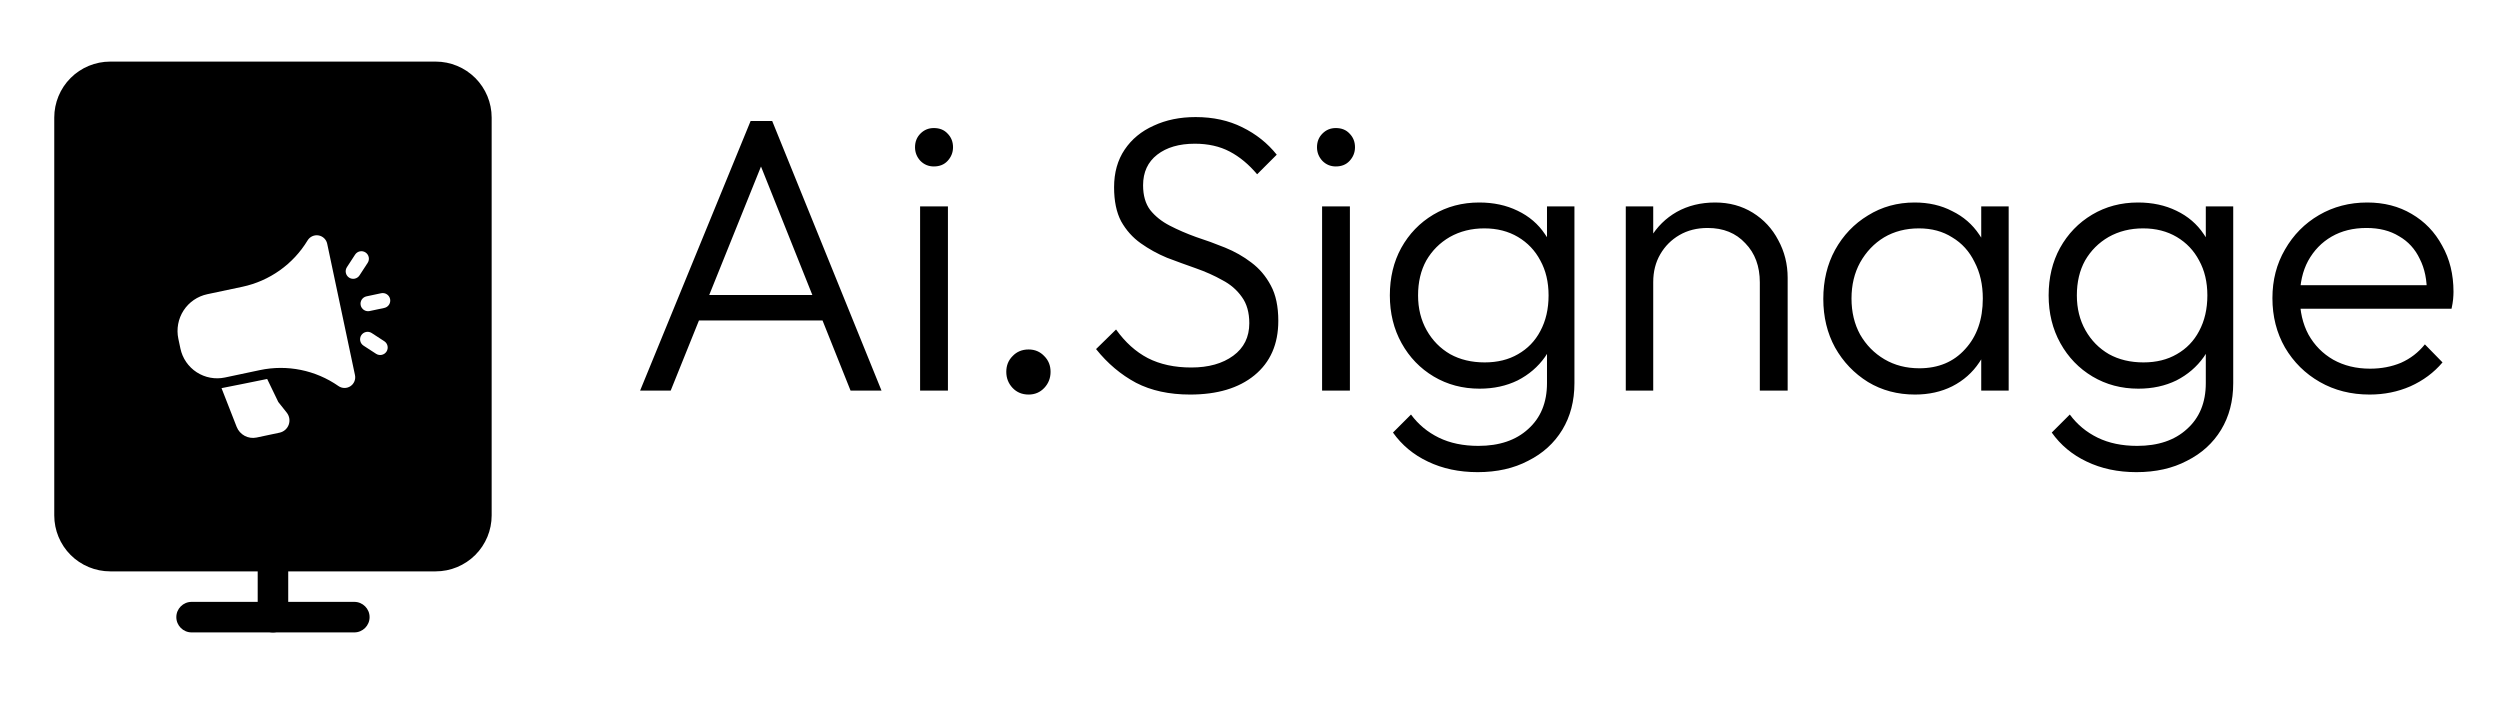
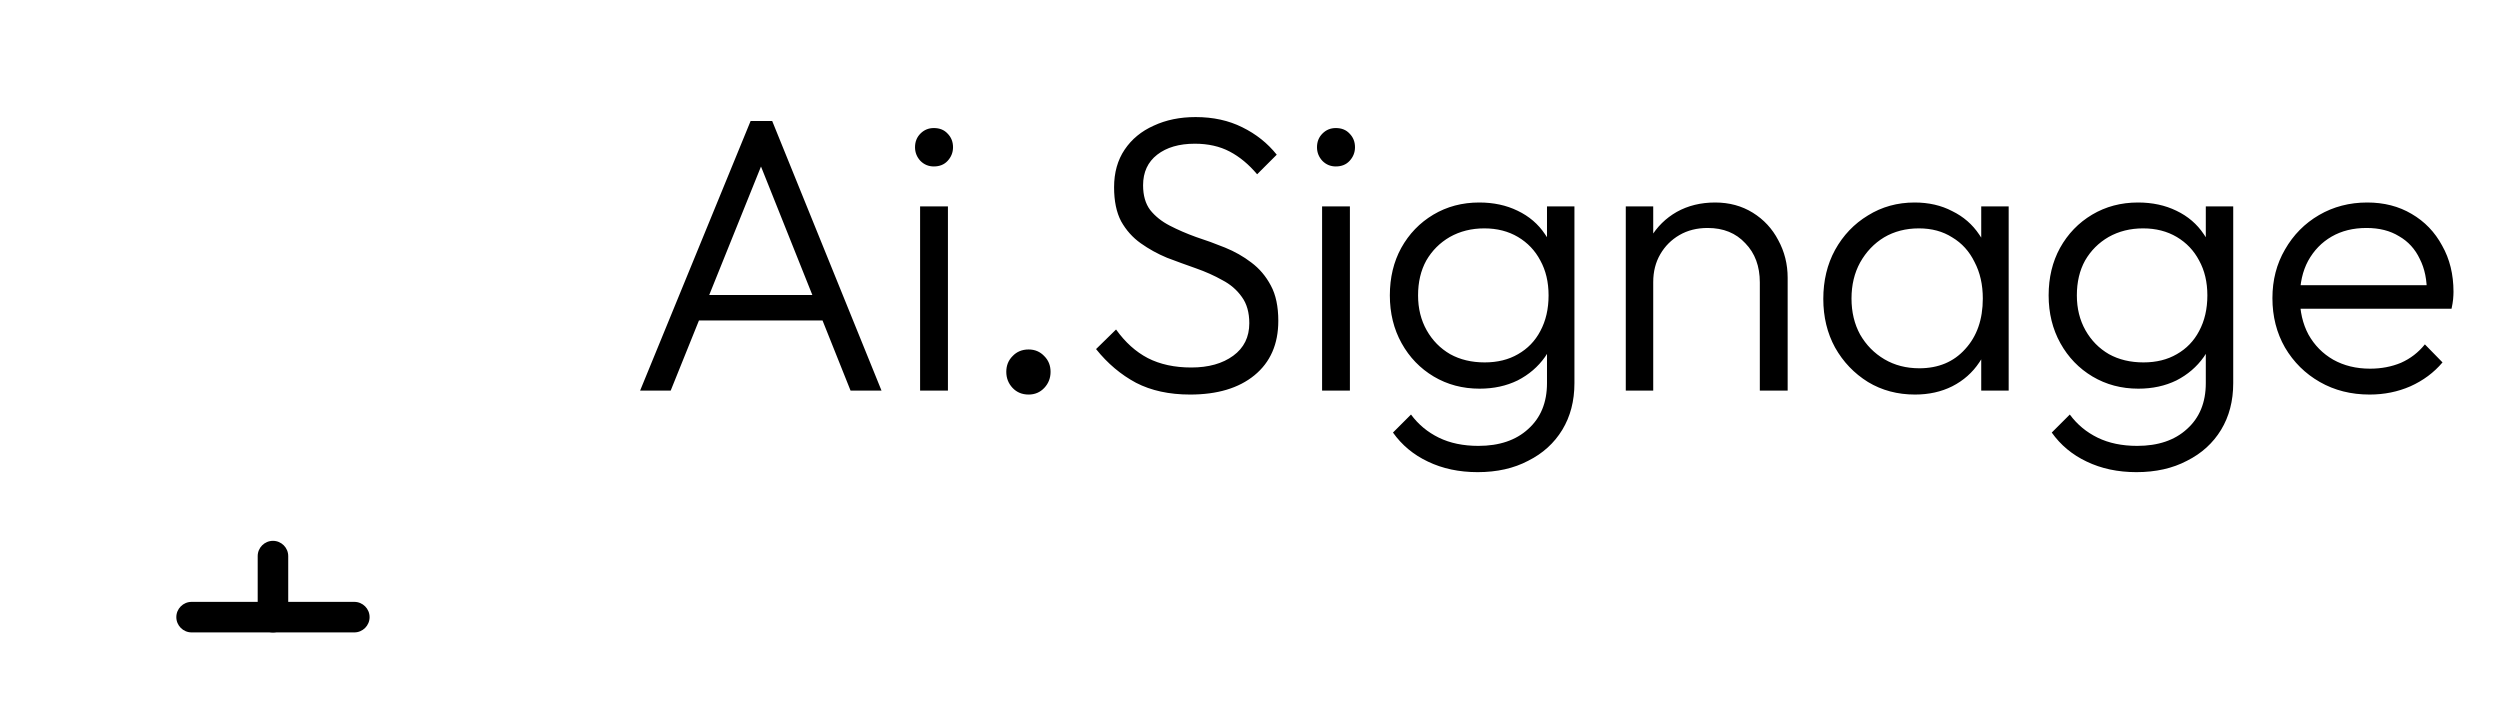
<svg xmlns="http://www.w3.org/2000/svg" width="128" height="36" viewBox="0 0 128 36" fill="none">
  <g filter="url(#filter0_d_6_184)">
    <path fill-rule="evenodd" clip-rule="evenodd" d="M13.194 25.694C13.194 25.263 13.544 24.913 13.976 24.913C14.407 24.913 14.757 25.263 14.757 25.694V28.819C14.757 29.251 14.407 29.601 13.976 29.601C13.544 29.601 13.194 29.251 13.194 28.819V25.694Z" fill="black" />
    <path fill-rule="evenodd" clip-rule="evenodd" d="M18.142 28.038C18.573 28.038 18.923 28.388 18.923 28.819C18.923 29.251 18.573 29.601 18.142 29.601H9.809C9.378 29.601 9.028 29.251 9.028 28.819C9.028 28.388 9.378 28.038 9.809 28.038H18.142Z" fill="black" />
-     <path d="M22.309 0.376C23.068 0.376 23.797 0.679 24.334 1.215C24.871 1.752 25.173 2.482 25.173 3.241V23.611C25.173 24.371 24.871 25.099 24.334 25.637C23.797 26.173 23.068 26.476 22.309 26.476H5.642C4.883 26.476 4.153 26.173 3.616 25.637C3.079 25.099 2.778 24.37 2.778 23.611V3.241C2.778 2.482 3.079 1.752 3.616 1.215C4.153 0.678 4.883 0.376 5.642 0.376H22.309ZM13.679 16.625C13.59 16.639 11.44 17.085 11.342 17.095L12.115 19.072C12.274 19.482 12.708 19.715 13.137 19.624L14.313 19.375C14.53 19.329 14.708 19.174 14.783 18.965C14.858 18.756 14.819 18.522 14.681 18.349L14.261 17.82C14.255 17.813 14.25 17.805 14.245 17.797L13.679 16.625ZM16.308 9.275C16.087 9.238 15.866 9.339 15.749 9.53C15.011 10.751 13.799 11.611 12.404 11.906C11.798 12.034 11.164 12.169 10.615 12.285C10.115 12.391 9.678 12.69 9.4 13.117C9.122 13.545 9.026 14.065 9.131 14.565L9.237 15.066C9.342 15.566 9.642 16.003 10.07 16.281C10.498 16.559 11.018 16.655 11.517 16.55L13.307 16.171C14.702 15.876 16.158 16.171 17.328 16.987C17.512 17.116 17.756 17.119 17.943 16.995C18.13 16.871 18.222 16.645 18.175 16.426C17.899 15.121 17.029 11.005 16.752 9.7C16.706 9.481 16.529 9.313 16.308 9.275ZM19.031 14.273C18.853 14.157 18.615 14.208 18.498 14.385C18.383 14.563 18.433 14.802 18.611 14.918L19.256 15.337C19.434 15.452 19.672 15.402 19.788 15.225C19.904 15.047 19.853 14.808 19.675 14.692L19.031 14.273ZM19.517 12.235L18.764 12.395C18.556 12.439 18.423 12.643 18.467 12.851C18.511 13.058 18.716 13.191 18.923 13.148L19.676 12.988C19.884 12.944 20.017 12.74 19.973 12.532C19.929 12.325 19.725 12.192 19.517 12.235ZM18.713 10.146C18.535 10.03 18.297 10.081 18.181 10.258L17.761 10.903C17.646 11.081 17.696 11.32 17.873 11.436C18.051 11.551 18.29 11.501 18.406 11.323L18.826 10.678C18.941 10.5 18.891 10.262 18.713 10.146Z" fill="black" />
  </g>
-   <path d="M32.773 20L38.432 6.194H39.536L45.134 20H43.549L38.673 7.8H39.255L34.339 20H32.773ZM35.362 16.408V15.104H42.586V16.408H35.362ZM47.109 20V10.569H48.534V20H47.109ZM47.812 8.522C47.544 8.522 47.317 8.428 47.129 8.241C46.942 8.041 46.849 7.806 46.849 7.539C46.849 7.258 46.942 7.024 47.129 6.837C47.317 6.649 47.544 6.556 47.812 6.556C48.106 6.556 48.34 6.649 48.514 6.837C48.701 7.024 48.795 7.258 48.795 7.539C48.795 7.806 48.701 8.041 48.514 8.241C48.34 8.428 48.106 8.522 47.812 8.522ZM52.666 20.201C52.331 20.201 52.057 20.087 51.843 19.86C51.629 19.632 51.522 19.358 51.522 19.037C51.522 18.716 51.629 18.448 51.843 18.234C52.057 18.007 52.331 17.893 52.666 17.893C52.987 17.893 53.254 18.007 53.468 18.234C53.682 18.448 53.789 18.716 53.789 19.037C53.789 19.358 53.682 19.632 53.468 19.86C53.254 20.087 52.987 20.201 52.666 20.201ZM60.934 20.201C59.864 20.201 58.941 20 58.165 19.599C57.389 19.184 56.707 18.609 56.118 17.873L57.142 16.87C57.61 17.525 58.152 18.013 58.767 18.334C59.396 18.656 60.138 18.816 60.994 18.816C61.877 18.816 62.593 18.615 63.141 18.214C63.69 17.813 63.964 17.258 63.964 16.549C63.964 16 63.837 15.552 63.583 15.204C63.329 14.843 62.994 14.555 62.58 14.341C62.178 14.114 61.73 13.913 61.235 13.739C60.74 13.565 60.245 13.385 59.75 13.197C59.269 12.997 58.82 12.749 58.406 12.455C57.991 12.161 57.657 11.786 57.402 11.331C57.162 10.877 57.041 10.295 57.041 9.586C57.041 8.836 57.222 8.194 57.583 7.659C57.944 7.124 58.439 6.716 59.068 6.435C59.697 6.141 60.412 5.994 61.215 5.994C62.111 5.994 62.907 6.168 63.603 6.515C64.312 6.863 64.9 7.332 65.369 7.92L64.365 8.923C63.937 8.415 63.469 8.027 62.961 7.76C62.452 7.492 61.857 7.358 61.175 7.358C60.372 7.358 59.73 7.546 59.248 7.92C58.767 8.295 58.526 8.816 58.526 9.485C58.526 10.007 58.647 10.428 58.887 10.749C59.142 11.07 59.476 11.338 59.891 11.552C60.305 11.766 60.754 11.96 61.235 12.134C61.73 12.295 62.225 12.475 62.72 12.676C63.215 12.877 63.663 13.131 64.064 13.438C64.479 13.746 64.814 14.141 65.068 14.622C65.322 15.091 65.449 15.692 65.449 16.428C65.449 17.619 65.041 18.549 64.225 19.217C63.422 19.873 62.325 20.201 60.934 20.201ZM67.691 20V10.569H69.115V20H67.691ZM68.393 8.522C68.125 8.522 67.898 8.428 67.711 8.241C67.523 8.041 67.43 7.806 67.43 7.539C67.43 7.258 67.523 7.024 67.711 6.837C67.898 6.649 68.125 6.556 68.393 6.556C68.687 6.556 68.921 6.649 69.095 6.837C69.282 7.024 69.376 7.258 69.376 7.539C69.376 7.806 69.282 8.041 69.095 8.241C68.921 8.428 68.687 8.522 68.393 8.522ZM75.655 24.174C74.705 24.174 73.855 23.993 73.106 23.632C72.371 23.284 71.775 22.789 71.32 22.147L72.243 21.224C72.618 21.732 73.093 22.127 73.668 22.408C74.243 22.689 74.919 22.829 75.695 22.829C76.765 22.829 77.615 22.542 78.243 21.966C78.885 21.391 79.206 20.609 79.206 19.619V17.271L79.487 15.124L79.206 12.997V10.569H80.611V19.619C80.611 20.528 80.404 21.324 79.989 22.007C79.574 22.689 78.992 23.217 78.243 23.592C77.507 23.98 76.645 24.174 75.655 24.174ZM75.755 19.9C74.885 19.9 74.103 19.692 73.407 19.278C72.712 18.863 72.163 18.294 71.762 17.572C71.361 16.85 71.16 16.034 71.16 15.124C71.16 14.214 71.354 13.405 71.742 12.696C72.143 11.973 72.692 11.405 73.387 10.99C74.083 10.576 74.865 10.368 75.735 10.368C76.471 10.368 77.126 10.509 77.701 10.79C78.29 11.07 78.758 11.472 79.106 11.994C79.467 12.502 79.688 13.104 79.768 13.8V16.468C79.688 17.151 79.467 17.753 79.106 18.274C78.745 18.783 78.277 19.184 77.701 19.478C77.126 19.759 76.477 19.9 75.755 19.9ZM76.016 18.555C76.671 18.555 77.24 18.415 77.722 18.134C78.216 17.853 78.598 17.458 78.865 16.95C79.146 16.428 79.287 15.819 79.287 15.124C79.287 14.442 79.146 13.846 78.865 13.338C78.598 12.83 78.216 12.428 77.722 12.134C77.227 11.84 76.651 11.693 75.996 11.693C75.34 11.693 74.752 11.84 74.23 12.134C73.722 12.428 73.32 12.83 73.026 13.338C72.745 13.846 72.605 14.442 72.605 15.124C72.605 15.793 72.752 16.388 73.046 16.91C73.34 17.431 73.742 17.84 74.25 18.134C74.758 18.415 75.347 18.555 76.016 18.555ZM90.103 20V14.462C90.103 13.632 89.856 12.963 89.361 12.455C88.879 11.933 88.237 11.672 87.434 11.672C86.886 11.672 86.404 11.793 85.989 12.034C85.575 12.274 85.247 12.602 85.006 13.017C84.765 13.432 84.645 13.907 84.645 14.442L84.003 14.081C84.003 13.371 84.17 12.736 84.504 12.174C84.839 11.612 85.287 11.171 85.849 10.85C86.424 10.529 87.08 10.368 87.816 10.368C88.538 10.368 89.18 10.542 89.742 10.89C90.304 11.238 90.738 11.706 91.046 12.295C91.367 12.883 91.528 13.525 91.528 14.221V20H90.103ZM83.24 20V10.569H84.645V20H83.24ZM98.048 20.201C97.152 20.201 96.349 19.987 95.64 19.558C94.931 19.117 94.369 18.529 93.955 17.793C93.553 17.057 93.353 16.227 93.353 15.305C93.353 14.368 93.553 13.532 93.955 12.796C94.369 12.047 94.931 11.459 95.64 11.03C96.349 10.589 97.145 10.368 98.028 10.368C98.751 10.368 99.393 10.515 99.954 10.81C100.53 11.091 100.991 11.492 101.339 12.014C101.7 12.522 101.921 13.117 102.001 13.8V16.749C101.921 17.431 101.7 18.034 101.339 18.555C100.991 19.077 100.53 19.485 99.954 19.779C99.393 20.06 98.757 20.201 98.048 20.201ZM98.269 18.856C99.245 18.856 100.028 18.529 100.617 17.873C101.219 17.218 101.52 16.355 101.52 15.284C101.52 14.575 101.379 13.953 101.098 13.418C100.831 12.87 100.449 12.448 99.954 12.154C99.473 11.846 98.904 11.693 98.249 11.693C97.58 11.693 96.985 11.846 96.463 12.154C95.955 12.462 95.547 12.89 95.239 13.438C94.945 13.973 94.797 14.589 94.797 15.284C94.797 15.98 94.945 16.595 95.239 17.131C95.547 17.666 95.961 18.087 96.483 18.395C97.005 18.702 97.6 18.856 98.269 18.856ZM101.439 20V17.472L101.72 15.144L101.439 12.877V10.569H102.844V20H101.439ZM109.385 24.174C108.435 24.174 107.586 23.993 106.836 23.632C106.101 23.284 105.505 22.789 105.05 22.147L105.974 21.224C106.348 21.732 106.823 22.127 107.398 22.408C107.973 22.689 108.649 22.829 109.425 22.829C110.495 22.829 111.345 22.542 111.973 21.966C112.615 21.391 112.937 20.609 112.937 19.619V17.271L113.217 15.124L112.937 12.997V10.569H114.341V19.619C114.341 20.528 114.134 21.324 113.719 22.007C113.304 22.689 112.722 23.217 111.973 23.592C111.238 23.98 110.375 24.174 109.385 24.174ZM109.485 19.9C108.616 19.9 107.833 19.692 107.137 19.278C106.442 18.863 105.893 18.294 105.492 17.572C105.091 16.85 104.89 16.034 104.89 15.124C104.89 14.214 105.084 13.405 105.472 12.696C105.873 11.973 106.422 11.405 107.117 10.99C107.813 10.576 108.596 10.368 109.465 10.368C110.201 10.368 110.856 10.509 111.432 10.79C112.02 11.07 112.488 11.472 112.836 11.994C113.197 12.502 113.418 13.104 113.498 13.8V16.468C113.418 17.151 113.197 17.753 112.836 18.274C112.475 18.783 112.007 19.184 111.432 19.478C110.856 19.759 110.207 19.9 109.485 19.9ZM109.746 18.555C110.401 18.555 110.97 18.415 111.452 18.134C111.947 17.853 112.328 17.458 112.595 16.95C112.876 16.428 113.017 15.819 113.017 15.124C113.017 14.442 112.876 13.846 112.595 13.338C112.328 12.83 111.947 12.428 111.452 12.134C110.957 11.84 110.381 11.693 109.726 11.693C109.07 11.693 108.482 11.84 107.96 12.134C107.452 12.428 107.05 12.83 106.756 13.338C106.475 13.846 106.335 14.442 106.335 15.124C106.335 15.793 106.482 16.388 106.776 16.91C107.07 17.431 107.472 17.84 107.98 18.134C108.488 18.415 109.077 18.555 109.746 18.555ZM121.325 20.201C120.375 20.201 119.526 19.987 118.776 19.558C118.027 19.131 117.432 18.542 116.991 17.793C116.562 17.044 116.348 16.201 116.348 15.264C116.348 14.341 116.562 13.512 116.991 12.776C117.419 12.027 118.001 11.438 118.736 11.01C119.472 10.582 120.295 10.368 121.204 10.368C122.061 10.368 122.816 10.562 123.472 10.95C124.141 11.338 124.663 11.88 125.037 12.575C125.425 13.258 125.619 14.047 125.619 14.943C125.619 15.05 125.612 15.177 125.599 15.325C125.586 15.458 125.559 15.619 125.519 15.806H117.352V14.602H124.756L124.255 15.044C124.268 14.348 124.147 13.753 123.893 13.258C123.653 12.749 123.298 12.361 122.83 12.094C122.375 11.813 121.82 11.672 121.164 11.672C120.482 11.672 119.887 11.82 119.378 12.114C118.87 12.408 118.469 12.823 118.174 13.358C117.894 13.88 117.753 14.502 117.753 15.224C117.753 15.947 117.9 16.582 118.194 17.131C118.502 17.679 118.924 18.107 119.459 18.415C120.007 18.722 120.636 18.876 121.345 18.876C121.92 18.876 122.449 18.776 122.93 18.575C123.412 18.361 123.82 18.047 124.154 17.632L125.057 18.555C124.616 19.077 124.067 19.485 123.412 19.779C122.77 20.06 122.074 20.201 121.325 20.201Z" fill="black" />
+   <path d="M32.773 20L38.432 6.194H39.536L45.134 20H43.549L38.673 7.8H39.255L34.339 20H32.773ZM35.362 16.408V15.104H42.586V16.408H35.362ZM47.109 20V10.569H48.534V20H47.109ZM47.812 8.522C47.544 8.522 47.317 8.428 47.129 8.241C46.942 8.041 46.849 7.806 46.849 7.539C46.849 7.258 46.942 7.024 47.129 6.837C47.317 6.649 47.544 6.556 47.812 6.556C48.106 6.556 48.34 6.649 48.514 6.837C48.701 7.024 48.795 7.258 48.795 7.539C48.795 7.806 48.701 8.041 48.514 8.241C48.34 8.428 48.106 8.522 47.812 8.522ZM52.666 20.201C52.331 20.201 52.057 20.087 51.843 19.86C51.629 19.632 51.522 19.358 51.522 19.037C51.522 18.716 51.629 18.448 51.843 18.234C52.057 18.007 52.331 17.893 52.666 17.893C52.987 17.893 53.254 18.007 53.468 18.234C53.682 18.448 53.789 18.716 53.789 19.037C53.789 19.358 53.682 19.632 53.468 19.86C53.254 20.087 52.987 20.201 52.666 20.201ZM60.934 20.201C59.864 20.201 58.941 20 58.165 19.599C57.389 19.184 56.707 18.609 56.118 17.873L57.142 16.87C57.61 17.525 58.152 18.013 58.767 18.334C59.396 18.656 60.138 18.816 60.994 18.816C61.877 18.816 62.593 18.615 63.141 18.214C63.69 17.813 63.964 17.258 63.964 16.549C63.964 16 63.837 15.552 63.583 15.204C63.329 14.843 62.994 14.555 62.58 14.341C62.178 14.114 61.73 13.913 61.235 13.739C60.74 13.565 60.245 13.385 59.75 13.197C59.269 12.997 58.82 12.749 58.406 12.455C57.991 12.161 57.657 11.786 57.402 11.331C57.162 10.877 57.041 10.295 57.041 9.586C57.041 8.836 57.222 8.194 57.583 7.659C57.944 7.124 58.439 6.716 59.068 6.435C59.697 6.141 60.412 5.994 61.215 5.994C62.111 5.994 62.907 6.168 63.603 6.515C64.312 6.863 64.9 7.332 65.369 7.92L64.365 8.923C63.937 8.415 63.469 8.027 62.961 7.76C62.452 7.492 61.857 7.358 61.175 7.358C60.372 7.358 59.73 7.546 59.248 7.92C58.767 8.295 58.526 8.816 58.526 9.485C58.526 10.007 58.647 10.428 58.887 10.749C59.142 11.07 59.476 11.338 59.891 11.552C60.305 11.766 60.754 11.96 61.235 12.134C61.73 12.295 62.225 12.475 62.72 12.676C63.215 12.877 63.663 13.131 64.064 13.438C64.479 13.746 64.814 14.141 65.068 14.622C65.322 15.091 65.449 15.692 65.449 16.428C65.449 17.619 65.041 18.549 64.225 19.217C63.422 19.873 62.325 20.201 60.934 20.201ZM67.691 20V10.569H69.115V20H67.691ZM68.393 8.522C68.125 8.522 67.898 8.428 67.711 8.241C67.523 8.041 67.43 7.806 67.43 7.539C67.43 7.258 67.523 7.024 67.711 6.837C67.898 6.649 68.125 6.556 68.393 6.556C68.687 6.556 68.921 6.649 69.095 6.837C69.282 7.024 69.376 7.258 69.376 7.539C69.376 7.806 69.282 8.041 69.095 8.241C68.921 8.428 68.687 8.522 68.393 8.522ZM75.655 24.174C74.705 24.174 73.855 23.993 73.106 23.632C72.371 23.284 71.775 22.789 71.32 22.147L72.243 21.224C72.618 21.732 73.093 22.127 73.668 22.408C74.243 22.689 74.919 22.829 75.695 22.829C76.765 22.829 77.615 22.542 78.243 21.966C78.885 21.391 79.206 20.609 79.206 19.619V17.271L79.487 15.124L79.206 12.997V10.569H80.611V19.619C80.611 20.528 80.404 21.324 79.989 22.007C79.574 22.689 78.992 23.217 78.243 23.592C77.507 23.98 76.645 24.174 75.655 24.174ZM75.755 19.9C74.885 19.9 74.103 19.692 73.407 19.278C72.712 18.863 72.163 18.294 71.762 17.572C71.361 16.85 71.16 16.034 71.16 15.124C71.16 14.214 71.354 13.405 71.742 12.696C72.143 11.973 72.692 11.405 73.387 10.99C74.083 10.576 74.865 10.368 75.735 10.368C76.471 10.368 77.126 10.509 77.701 10.79C78.29 11.07 78.758 11.472 79.106 11.994C79.467 12.502 79.688 13.104 79.768 13.8V16.468C79.688 17.151 79.467 17.753 79.106 18.274C78.745 18.783 78.277 19.184 77.701 19.478C77.126 19.759 76.477 19.9 75.755 19.9ZM76.016 18.555C76.671 18.555 77.24 18.415 77.722 18.134C78.216 17.853 78.598 17.458 78.865 16.95C79.146 16.428 79.287 15.819 79.287 15.124C79.287 14.442 79.146 13.846 78.865 13.338C78.598 12.83 78.216 12.428 77.722 12.134C77.227 11.84 76.651 11.693 75.996 11.693C75.34 11.693 74.752 11.84 74.23 12.134C73.722 12.428 73.32 12.83 73.026 13.338C72.745 13.846 72.605 14.442 72.605 15.124C72.605 15.793 72.752 16.388 73.046 16.91C73.34 17.431 73.742 17.84 74.25 18.134C74.758 18.415 75.347 18.555 76.016 18.555ZM90.103 20V14.462C90.103 13.632 89.856 12.963 89.361 12.455C88.879 11.933 88.237 11.672 87.434 11.672C86.886 11.672 86.404 11.793 85.989 12.034C85.575 12.274 85.247 12.602 85.006 13.017C84.765 13.432 84.645 13.907 84.645 14.442C84.003 13.371 84.17 12.736 84.504 12.174C84.839 11.612 85.287 11.171 85.849 10.85C86.424 10.529 87.08 10.368 87.816 10.368C88.538 10.368 89.18 10.542 89.742 10.89C90.304 11.238 90.738 11.706 91.046 12.295C91.367 12.883 91.528 13.525 91.528 14.221V20H90.103ZM83.24 20V10.569H84.645V20H83.24ZM98.048 20.201C97.152 20.201 96.349 19.987 95.64 19.558C94.931 19.117 94.369 18.529 93.955 17.793C93.553 17.057 93.353 16.227 93.353 15.305C93.353 14.368 93.553 13.532 93.955 12.796C94.369 12.047 94.931 11.459 95.64 11.03C96.349 10.589 97.145 10.368 98.028 10.368C98.751 10.368 99.393 10.515 99.954 10.81C100.53 11.091 100.991 11.492 101.339 12.014C101.7 12.522 101.921 13.117 102.001 13.8V16.749C101.921 17.431 101.7 18.034 101.339 18.555C100.991 19.077 100.53 19.485 99.954 19.779C99.393 20.06 98.757 20.201 98.048 20.201ZM98.269 18.856C99.245 18.856 100.028 18.529 100.617 17.873C101.219 17.218 101.52 16.355 101.52 15.284C101.52 14.575 101.379 13.953 101.098 13.418C100.831 12.87 100.449 12.448 99.954 12.154C99.473 11.846 98.904 11.693 98.249 11.693C97.58 11.693 96.985 11.846 96.463 12.154C95.955 12.462 95.547 12.89 95.239 13.438C94.945 13.973 94.797 14.589 94.797 15.284C94.797 15.98 94.945 16.595 95.239 17.131C95.547 17.666 95.961 18.087 96.483 18.395C97.005 18.702 97.6 18.856 98.269 18.856ZM101.439 20V17.472L101.72 15.144L101.439 12.877V10.569H102.844V20H101.439ZM109.385 24.174C108.435 24.174 107.586 23.993 106.836 23.632C106.101 23.284 105.505 22.789 105.05 22.147L105.974 21.224C106.348 21.732 106.823 22.127 107.398 22.408C107.973 22.689 108.649 22.829 109.425 22.829C110.495 22.829 111.345 22.542 111.973 21.966C112.615 21.391 112.937 20.609 112.937 19.619V17.271L113.217 15.124L112.937 12.997V10.569H114.341V19.619C114.341 20.528 114.134 21.324 113.719 22.007C113.304 22.689 112.722 23.217 111.973 23.592C111.238 23.98 110.375 24.174 109.385 24.174ZM109.485 19.9C108.616 19.9 107.833 19.692 107.137 19.278C106.442 18.863 105.893 18.294 105.492 17.572C105.091 16.85 104.89 16.034 104.89 15.124C104.89 14.214 105.084 13.405 105.472 12.696C105.873 11.973 106.422 11.405 107.117 10.99C107.813 10.576 108.596 10.368 109.465 10.368C110.201 10.368 110.856 10.509 111.432 10.79C112.02 11.07 112.488 11.472 112.836 11.994C113.197 12.502 113.418 13.104 113.498 13.8V16.468C113.418 17.151 113.197 17.753 112.836 18.274C112.475 18.783 112.007 19.184 111.432 19.478C110.856 19.759 110.207 19.9 109.485 19.9ZM109.746 18.555C110.401 18.555 110.97 18.415 111.452 18.134C111.947 17.853 112.328 17.458 112.595 16.95C112.876 16.428 113.017 15.819 113.017 15.124C113.017 14.442 112.876 13.846 112.595 13.338C112.328 12.83 111.947 12.428 111.452 12.134C110.957 11.84 110.381 11.693 109.726 11.693C109.07 11.693 108.482 11.84 107.96 12.134C107.452 12.428 107.05 12.83 106.756 13.338C106.475 13.846 106.335 14.442 106.335 15.124C106.335 15.793 106.482 16.388 106.776 16.91C107.07 17.431 107.472 17.84 107.98 18.134C108.488 18.415 109.077 18.555 109.746 18.555ZM121.325 20.201C120.375 20.201 119.526 19.987 118.776 19.558C118.027 19.131 117.432 18.542 116.991 17.793C116.562 17.044 116.348 16.201 116.348 15.264C116.348 14.341 116.562 13.512 116.991 12.776C117.419 12.027 118.001 11.438 118.736 11.01C119.472 10.582 120.295 10.368 121.204 10.368C122.061 10.368 122.816 10.562 123.472 10.95C124.141 11.338 124.663 11.88 125.037 12.575C125.425 13.258 125.619 14.047 125.619 14.943C125.619 15.05 125.612 15.177 125.599 15.325C125.586 15.458 125.559 15.619 125.519 15.806H117.352V14.602H124.756L124.255 15.044C124.268 14.348 124.147 13.753 123.893 13.258C123.653 12.749 123.298 12.361 122.83 12.094C122.375 11.813 121.82 11.672 121.164 11.672C120.482 11.672 119.887 11.82 119.378 12.114C118.87 12.408 118.469 12.823 118.174 13.358C117.894 13.88 117.753 14.502 117.753 15.224C117.753 15.947 117.9 16.582 118.194 17.131C118.502 17.679 118.924 18.107 119.459 18.415C120.007 18.722 120.636 18.876 121.345 18.876C121.92 18.876 122.449 18.776 122.93 18.575C123.412 18.361 123.82 18.047 124.154 17.632L125.057 18.555C124.616 19.077 124.067 19.485 123.412 19.779C122.77 20.06 122.074 20.201 121.325 20.201Z" fill="black" />
  <defs>
    <filter id="filter0_d_6_184" x="-1.302" y="0" width="30.556" height="37.5" filterUnits="userSpaceOnUse" color-interpolation-filters="sRGB">
      <feFlood flood-opacity="0" result="BackgroundImageFix" />
      <feColorMatrix in="SourceAlpha" type="matrix" values="0 0 0 0 0 0 0 0 0 0 0 0 0 0 0 0 0 0 127 0" result="hardAlpha" />
      <feOffset dy="2.778" />
      <feGaussianBlur stdDeviation="1.389" />
      <feComposite in2="hardAlpha" operator="out" />
      <feColorMatrix type="matrix" values="0 0 0 0 0 0 0 0 0 0 0 0 0 0 0 0 0 0 0.25 0" />
      <feBlend mode="normal" in2="BackgroundImageFix" result="effect1_dropShadow_6_184" />
      <feBlend mode="normal" in="SourceGraphic" in2="effect1_dropShadow_6_184" result="shape" />
    </filter>
  </defs>
</svg>